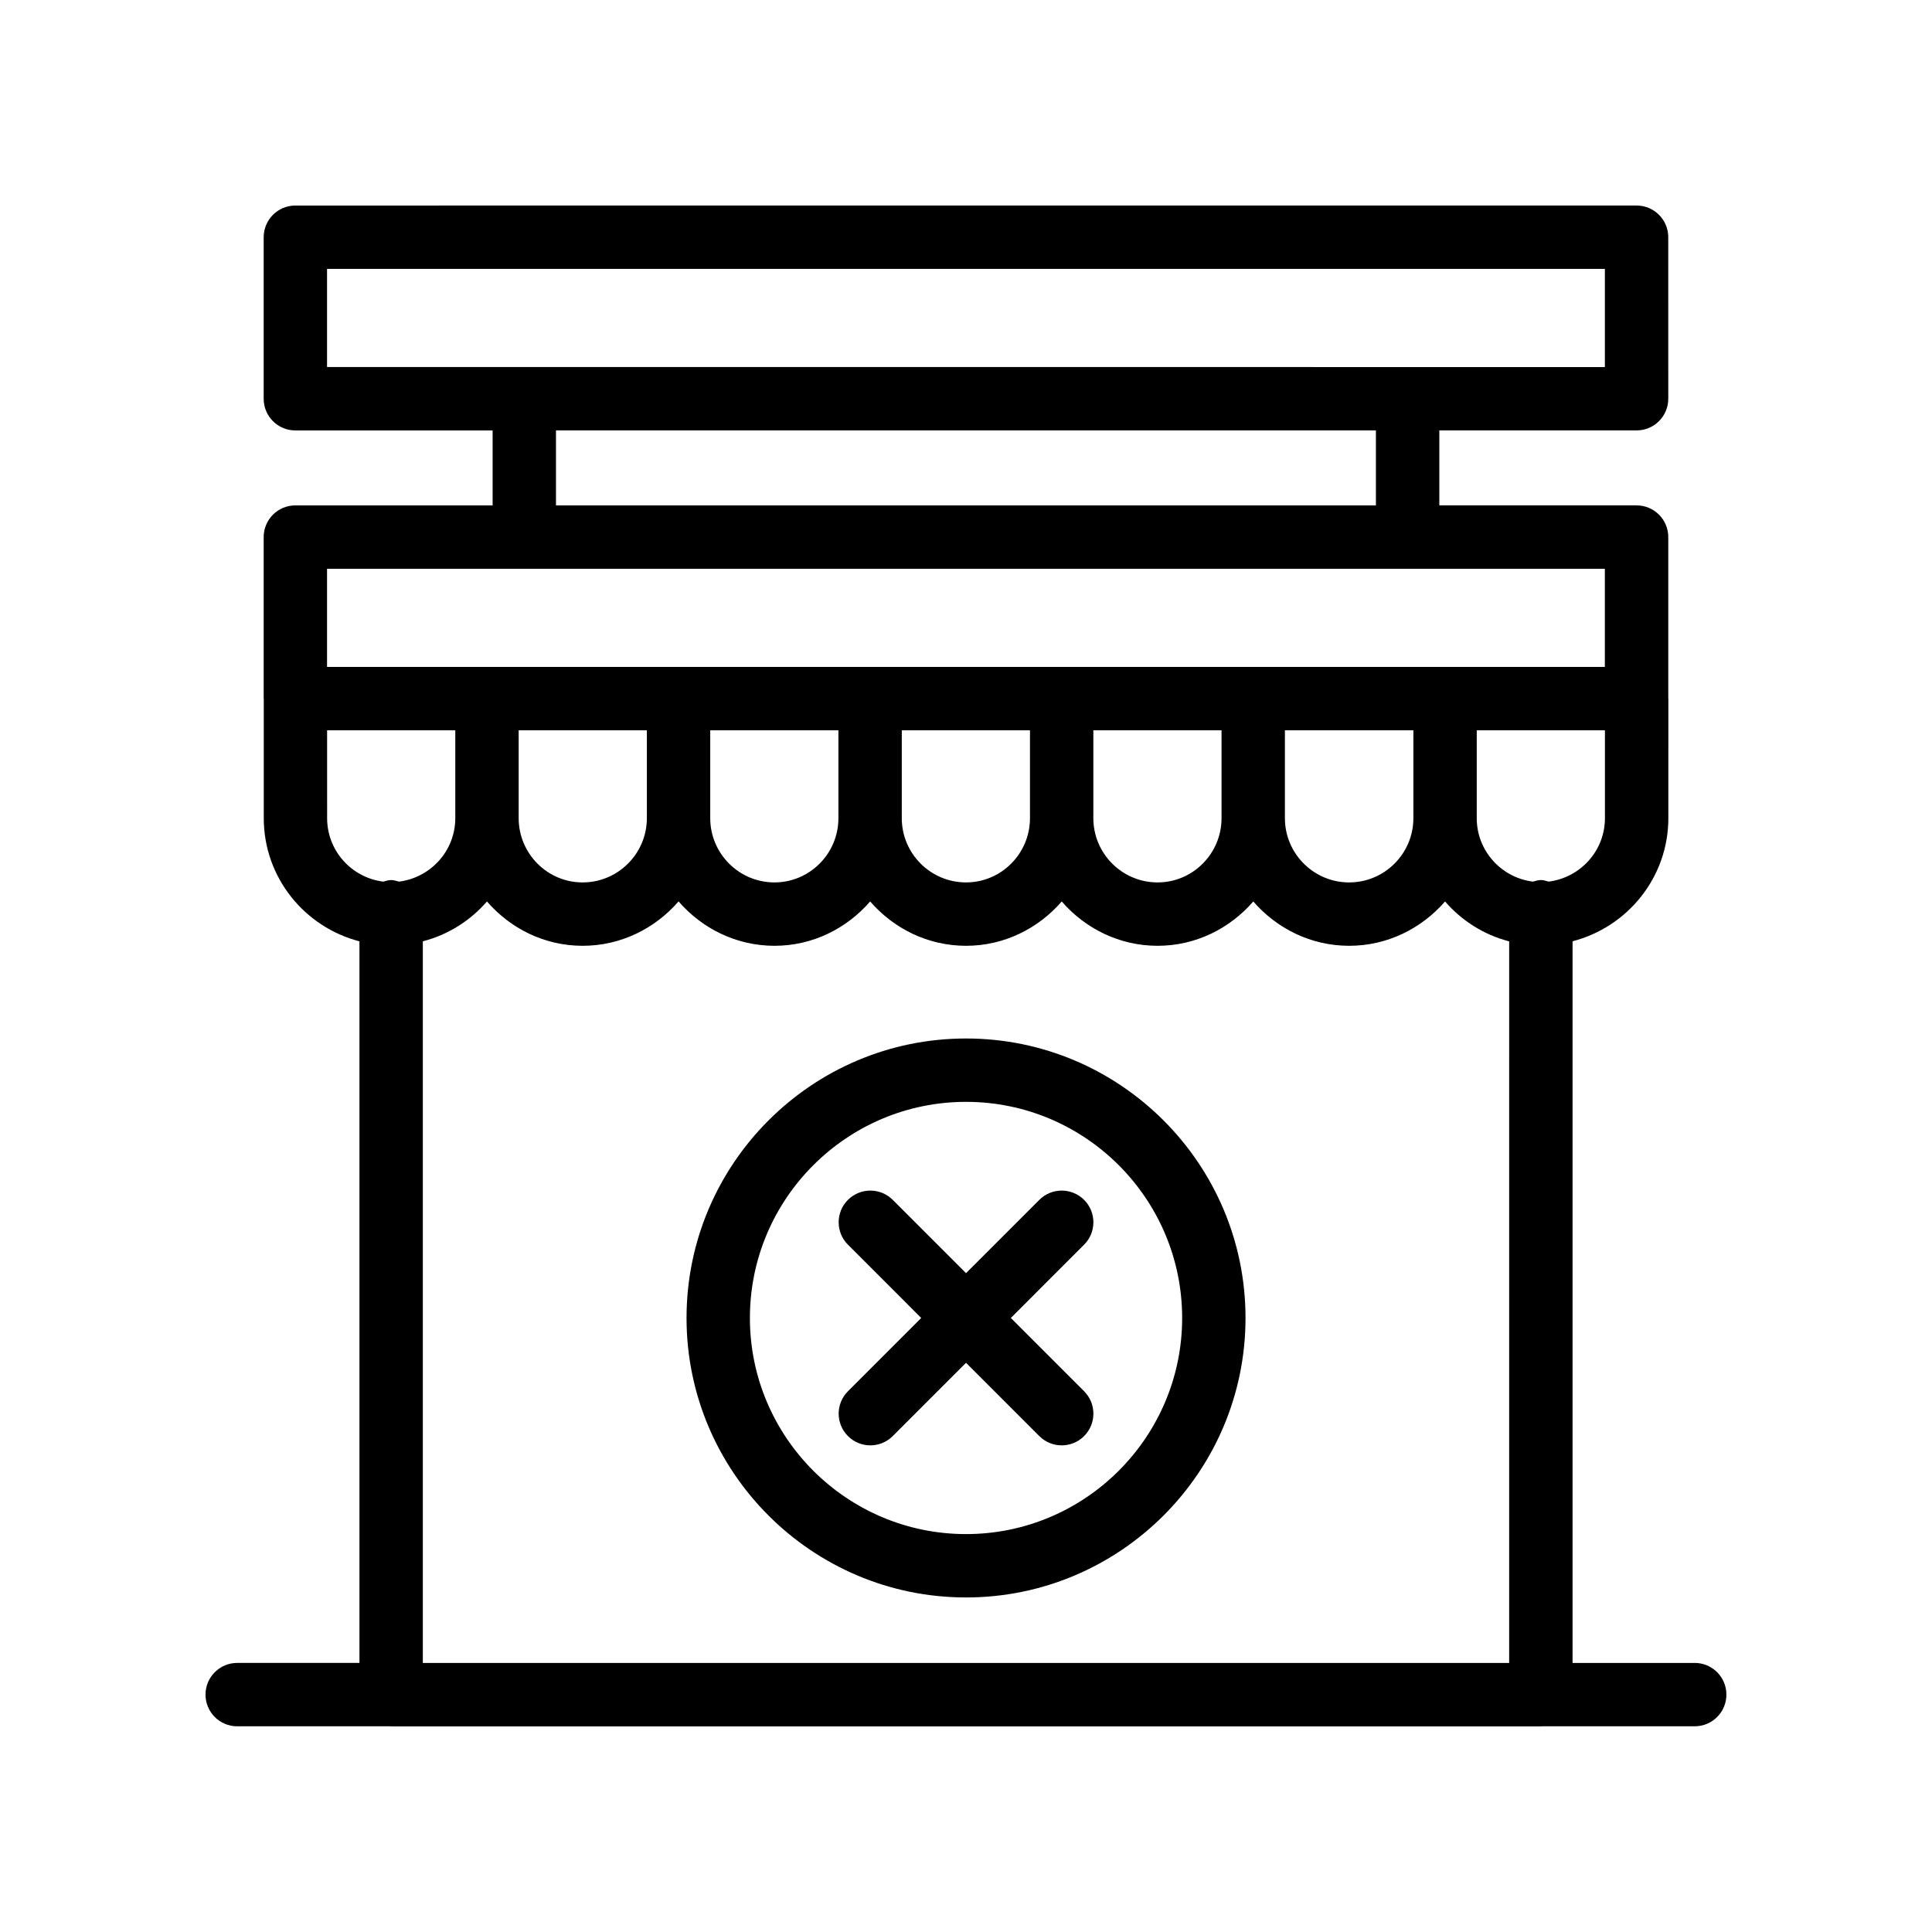
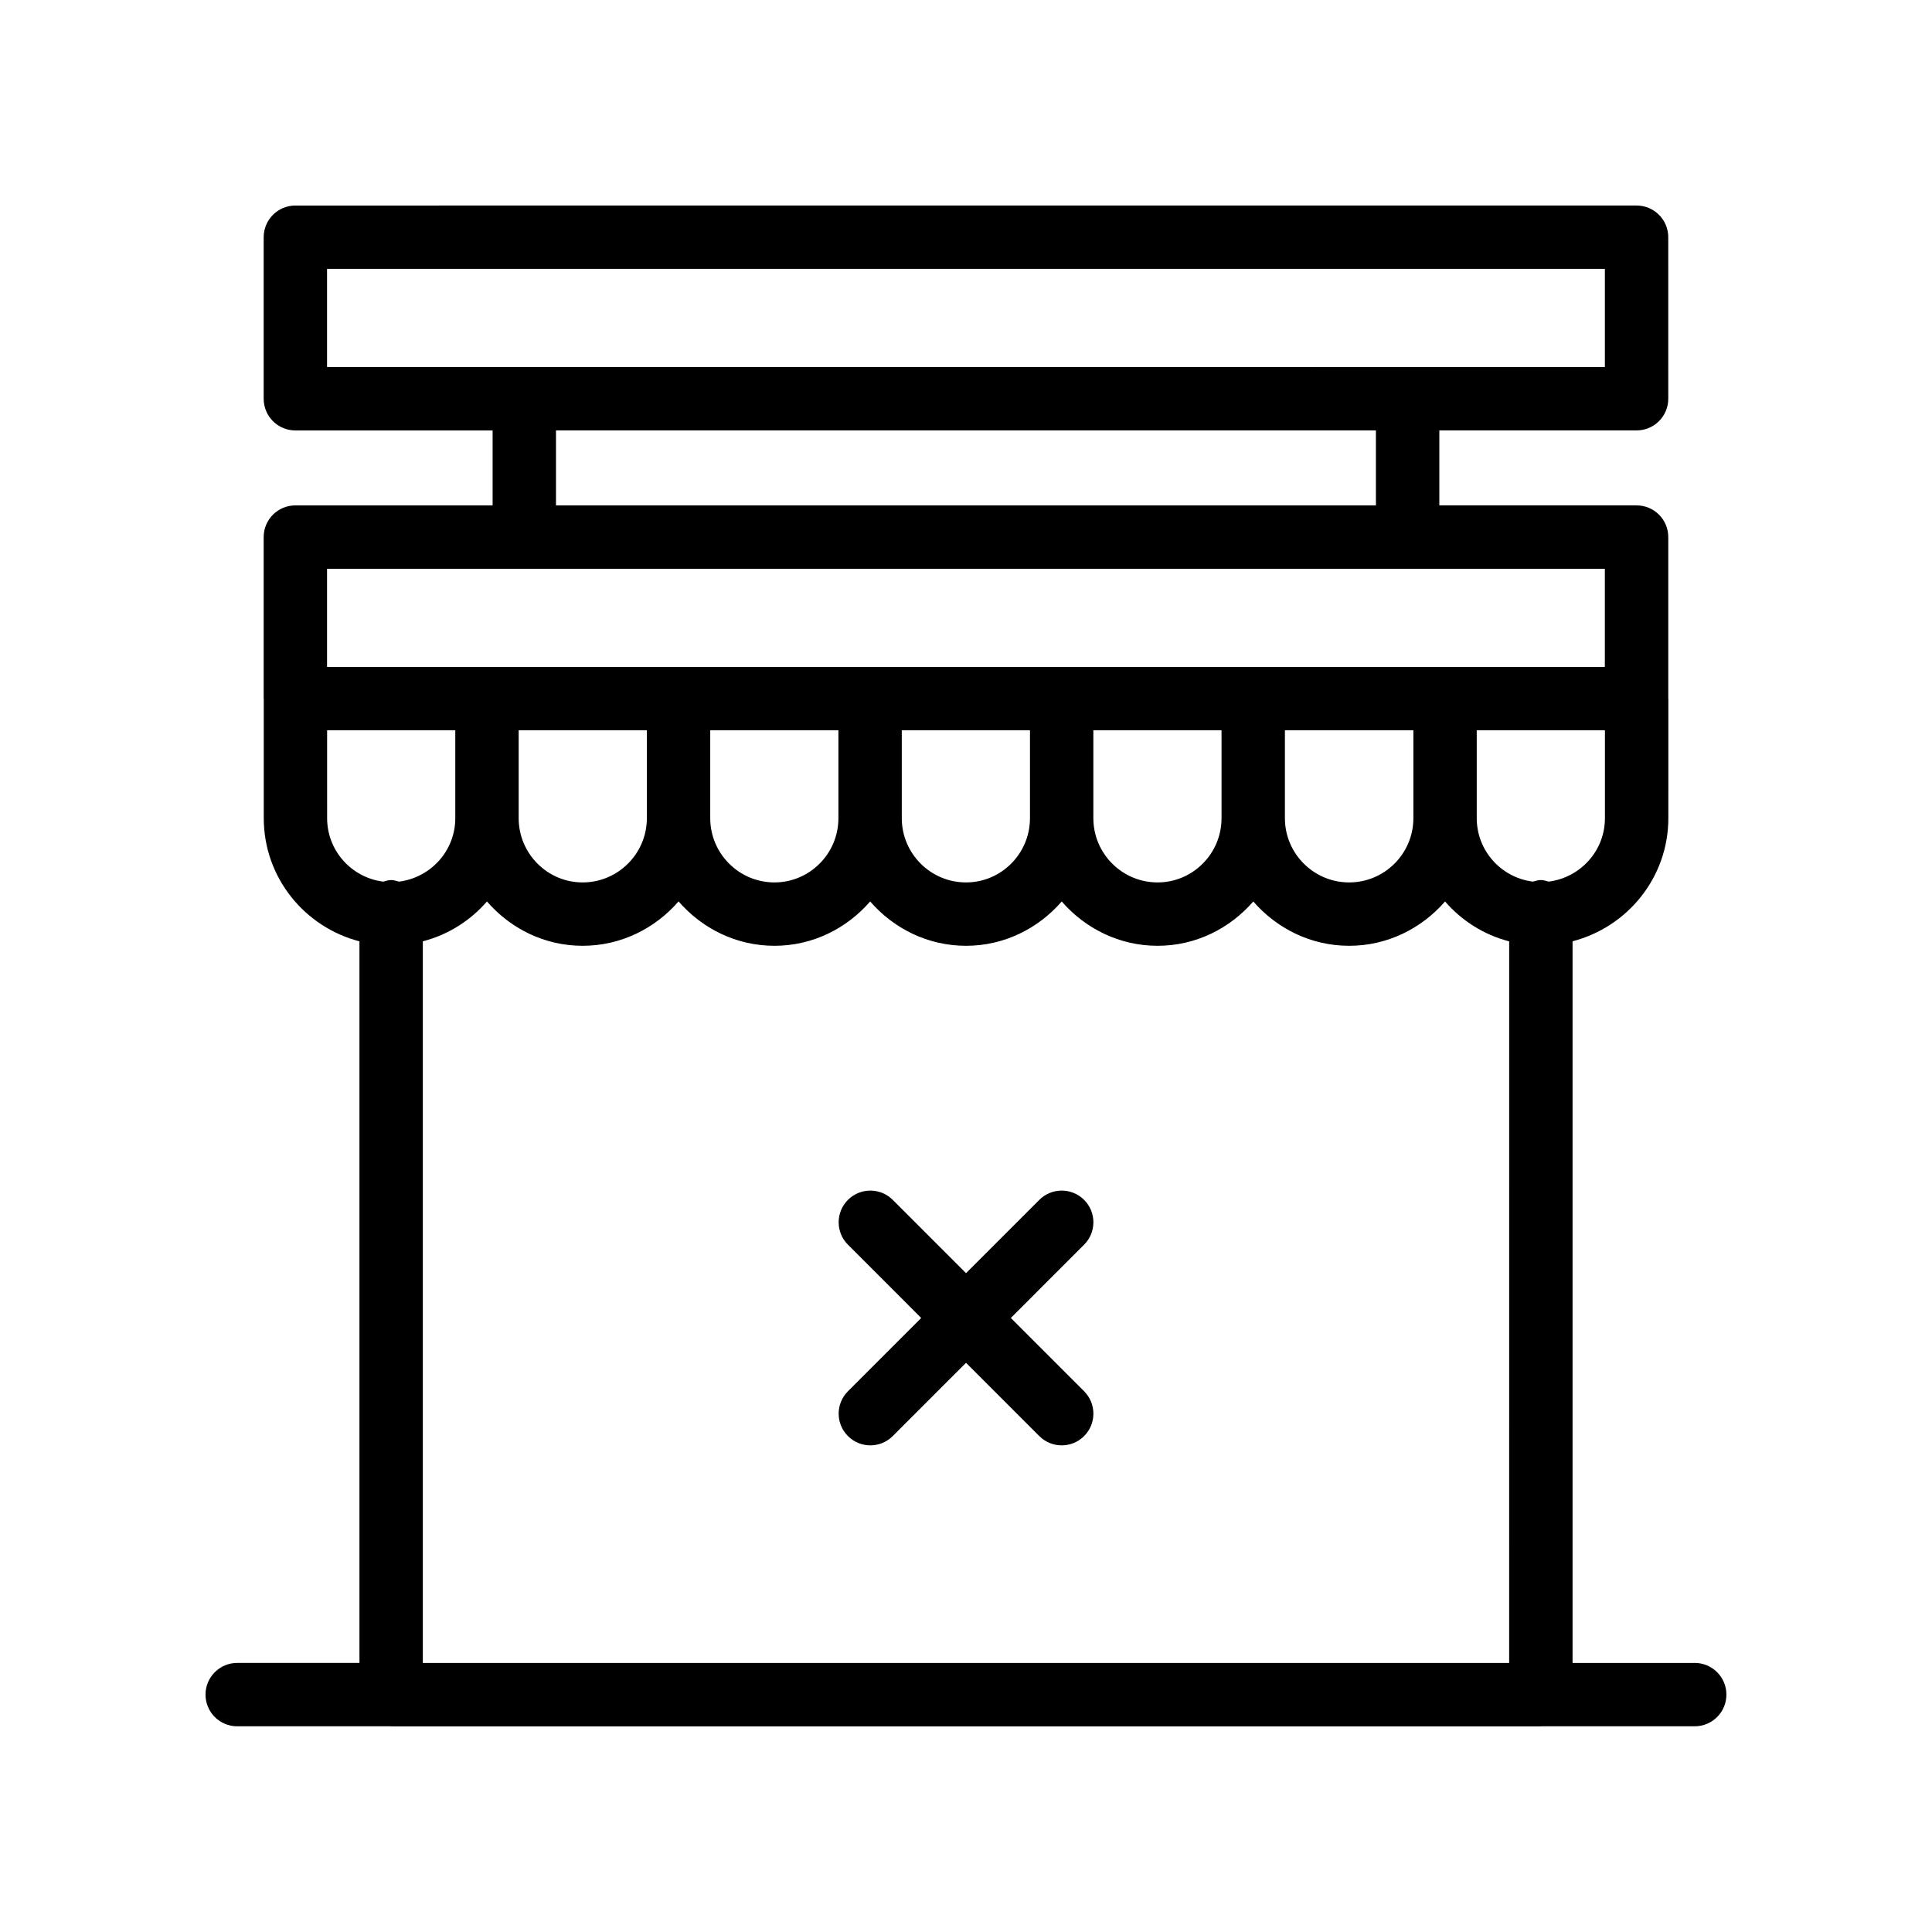
<svg xmlns="http://www.w3.org/2000/svg" fill="#000000" width="800px" height="800px" version="1.1" viewBox="144 144 512 512">
  <g>
    <path d="m593.12 584.7h-32.375v-191.25c14.555-3.773 25.383-16.906 25.383-32.629l0.004-31.68c0-0.043-0.023-0.078-0.023-0.121v-42.691c0-4.641-3.758-8.398-8.398-8.398h-52.273v-19.867h52.273c4.637 0 8.398-3.754 8.398-8.398l-0.004-42.801c0-4.641-3.758-8.398-8.398-8.398l-355.43 0.004c-4.637 0-8.398 3.754-8.398 8.398v42.805c0 4.641 3.758 8.398 8.398 8.398h52.273v19.867l-52.273-0.004c-4.637 0-8.398 3.754-8.398 8.398v42.805c0 0.043 0.023 0.078 0.023 0.121v31.562c0 15.738 10.82 28.879 25.359 32.641v191.23h-32.398c-4.637 0-8.398 3.754-8.398 8.398 0 4.641 3.758 8.398 8.398 8.398h40.672c0.043 0 0.082 0.023 0.125 0.023h304.69c0.043 0 0.078-0.023 0.121-0.023l40.648-0.004c4.637 0 8.398-3.754 8.398-8.398 0-4.637-3.762-8.395-8.398-8.395zm-362.45-343.43v-26.008h338.64v26.012h-52.273l-234.09-0.004zm277.96 16.797v19.867h-217.29v-19.867zm-277.96 36.66h338.63v26.012h-338.63zm287.89 42.812v23.281c0 9.391-7.637 17.031-17.023 17.031s-17.023-7.641-17.023-17.031v-23.281zm-50.84 0v23.281c0 9.391-7.606 17.031-16.949 17.031-9.387 0-17.023-7.641-17.023-17.031v-23.281zm-50.766 0v23.281c0 9.391-7.602 17.031-16.945 17.031-9.391 0-17.027-7.641-17.027-17.031v-23.281zm-50.766 0v23.281c0 9.391-7.602 17.031-16.945 17.031-9.387 0-17.023-7.641-17.023-17.031v-23.281zm-50.762 0v23.281c0 9.391-7.637 17.031-17.023 17.031-9.344 0-16.949-7.641-16.949-17.031v-23.281zm-67.773 39.68c-0.738 0-1.402 0.242-2.086 0.422-8.359-1.039-14.875-8.145-14.875-16.82l-0.004-23.281h33.969v23.281c0 8.672-6.539 15.773-14.93 16.82-0.68-0.18-1.34-0.422-2.074-0.422zm296.29 207.48h-287.89v-191.24c6.719-1.738 12.574-5.473 16.996-10.559 6.191 7.137 15.203 11.746 25.355 11.746 10.18 0 19.215-4.617 25.422-11.758 6.203 7.141 15.238 11.758 25.422 11.758 10.152 0 19.16-4.613 25.352-11.746 6.203 7.137 15.238 11.746 25.414 11.746 10.148 0 19.16-4.609 25.352-11.746 6.203 7.137 15.234 11.746 25.41 11.746 10.152 0 19.164-4.613 25.355-11.746 6.203 7.137 15.234 11.746 25.41 11.746s19.207-4.613 25.41-11.746c4.422 5.098 10.277 8.836 16.996 10.57zm8.398-207.48c-0.742 0-1.406 0.242-2.094 0.422-8.367-1.035-14.895-8.141-14.895-16.824v-23.277h33.973v23.281c0 8.668-6.531 15.766-14.914 16.816-0.68-0.176-1.336-0.418-2.07-0.418z" />
-     <path d="m400.01 419.21c-40.844 0-74.07 33.227-74.07 74.07 0 40.836 33.227 74.062 74.07 74.062 40.84 0 74.066-33.227 74.066-74.062 0-40.844-33.227-74.07-74.066-74.07zm0 131.34c-31.582 0-57.277-25.691-57.277-57.27 0-31.586 25.695-57.277 57.277-57.277s57.273 25.691 57.273 57.277c0 31.578-25.691 57.27-57.273 57.27z" />
    <path d="m431.3 461.98c-3.281-3.281-8.594-3.281-11.875 0l-19.418 19.422-19.418-19.422c-3.281-3.281-8.594-3.281-11.875 0s-3.281 8.594 0 11.875l19.418 19.422-19.418 19.422c-3.281 3.281-3.281 8.594 0 11.875 1.641 1.641 3.789 2.461 5.938 2.461 2.148 0 4.297-0.82 5.938-2.461l19.418-19.422 19.418 19.422c1.641 1.641 3.789 2.461 5.938 2.461 2.148 0 4.297-0.82 5.938-2.461 3.281-3.281 3.281-8.594 0-11.875l-19.418-19.422 19.418-19.422c3.281-3.285 3.281-8.598 0-11.875z" />
  </g>
</svg>